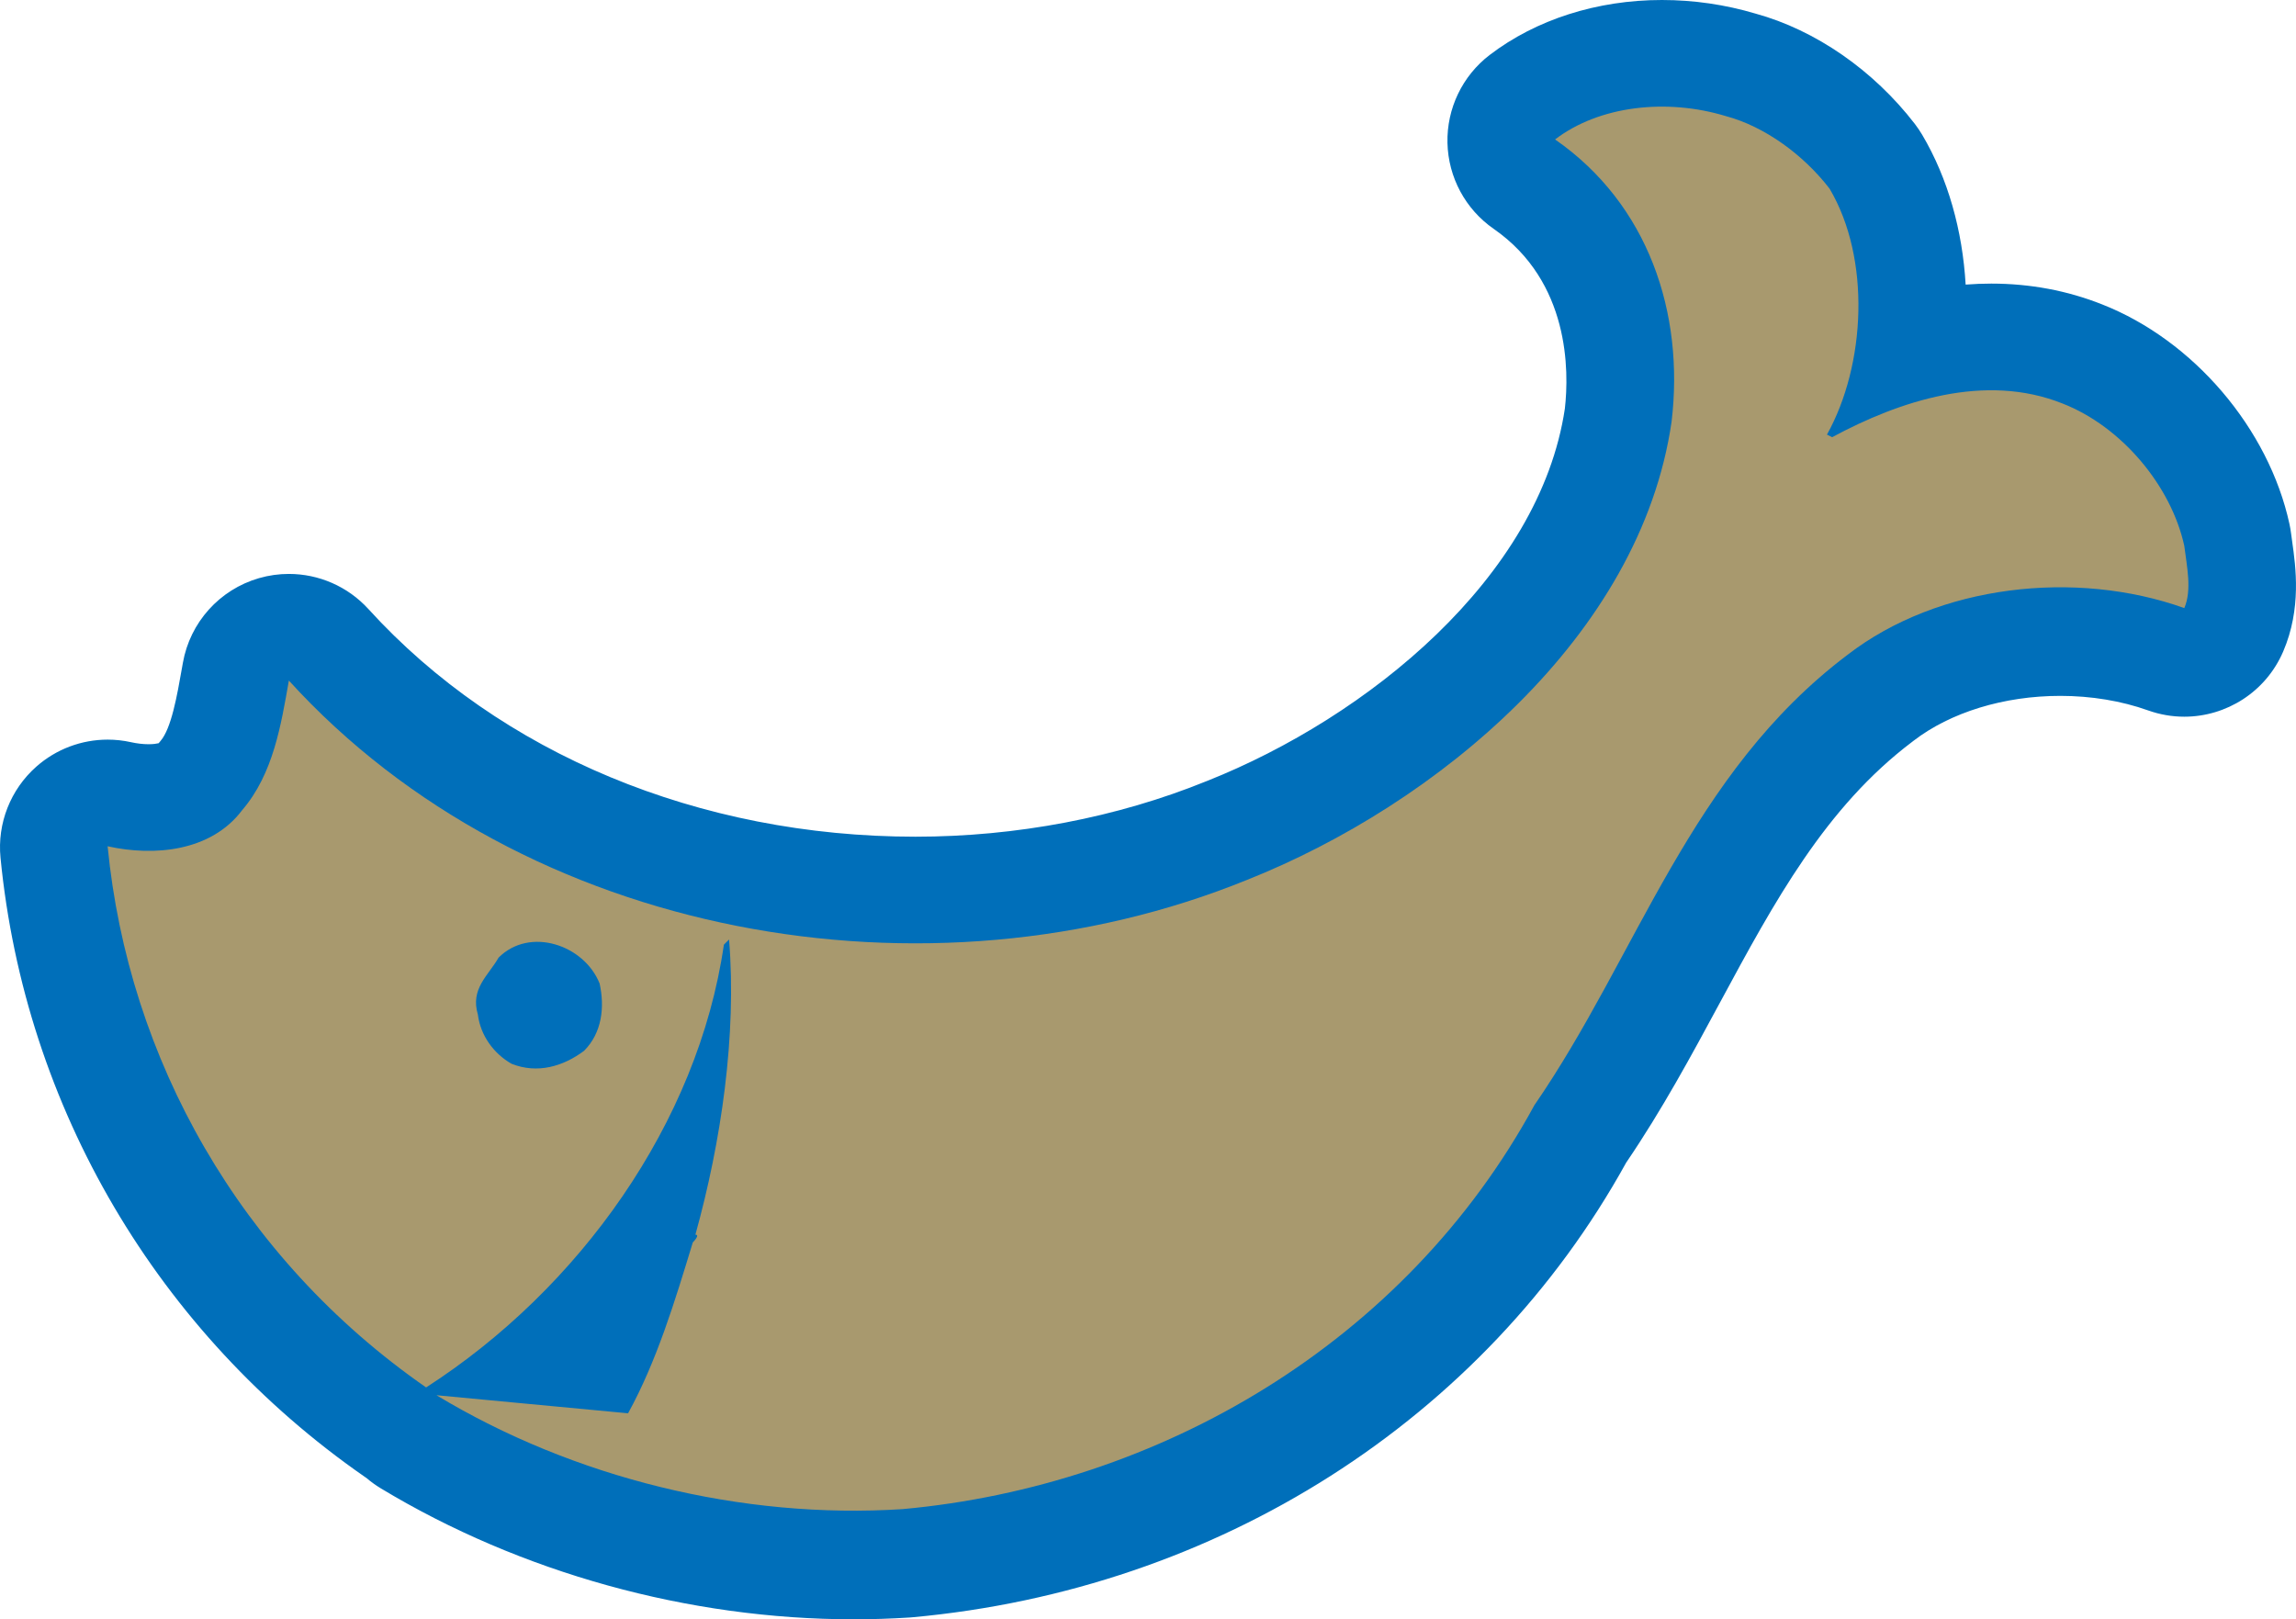
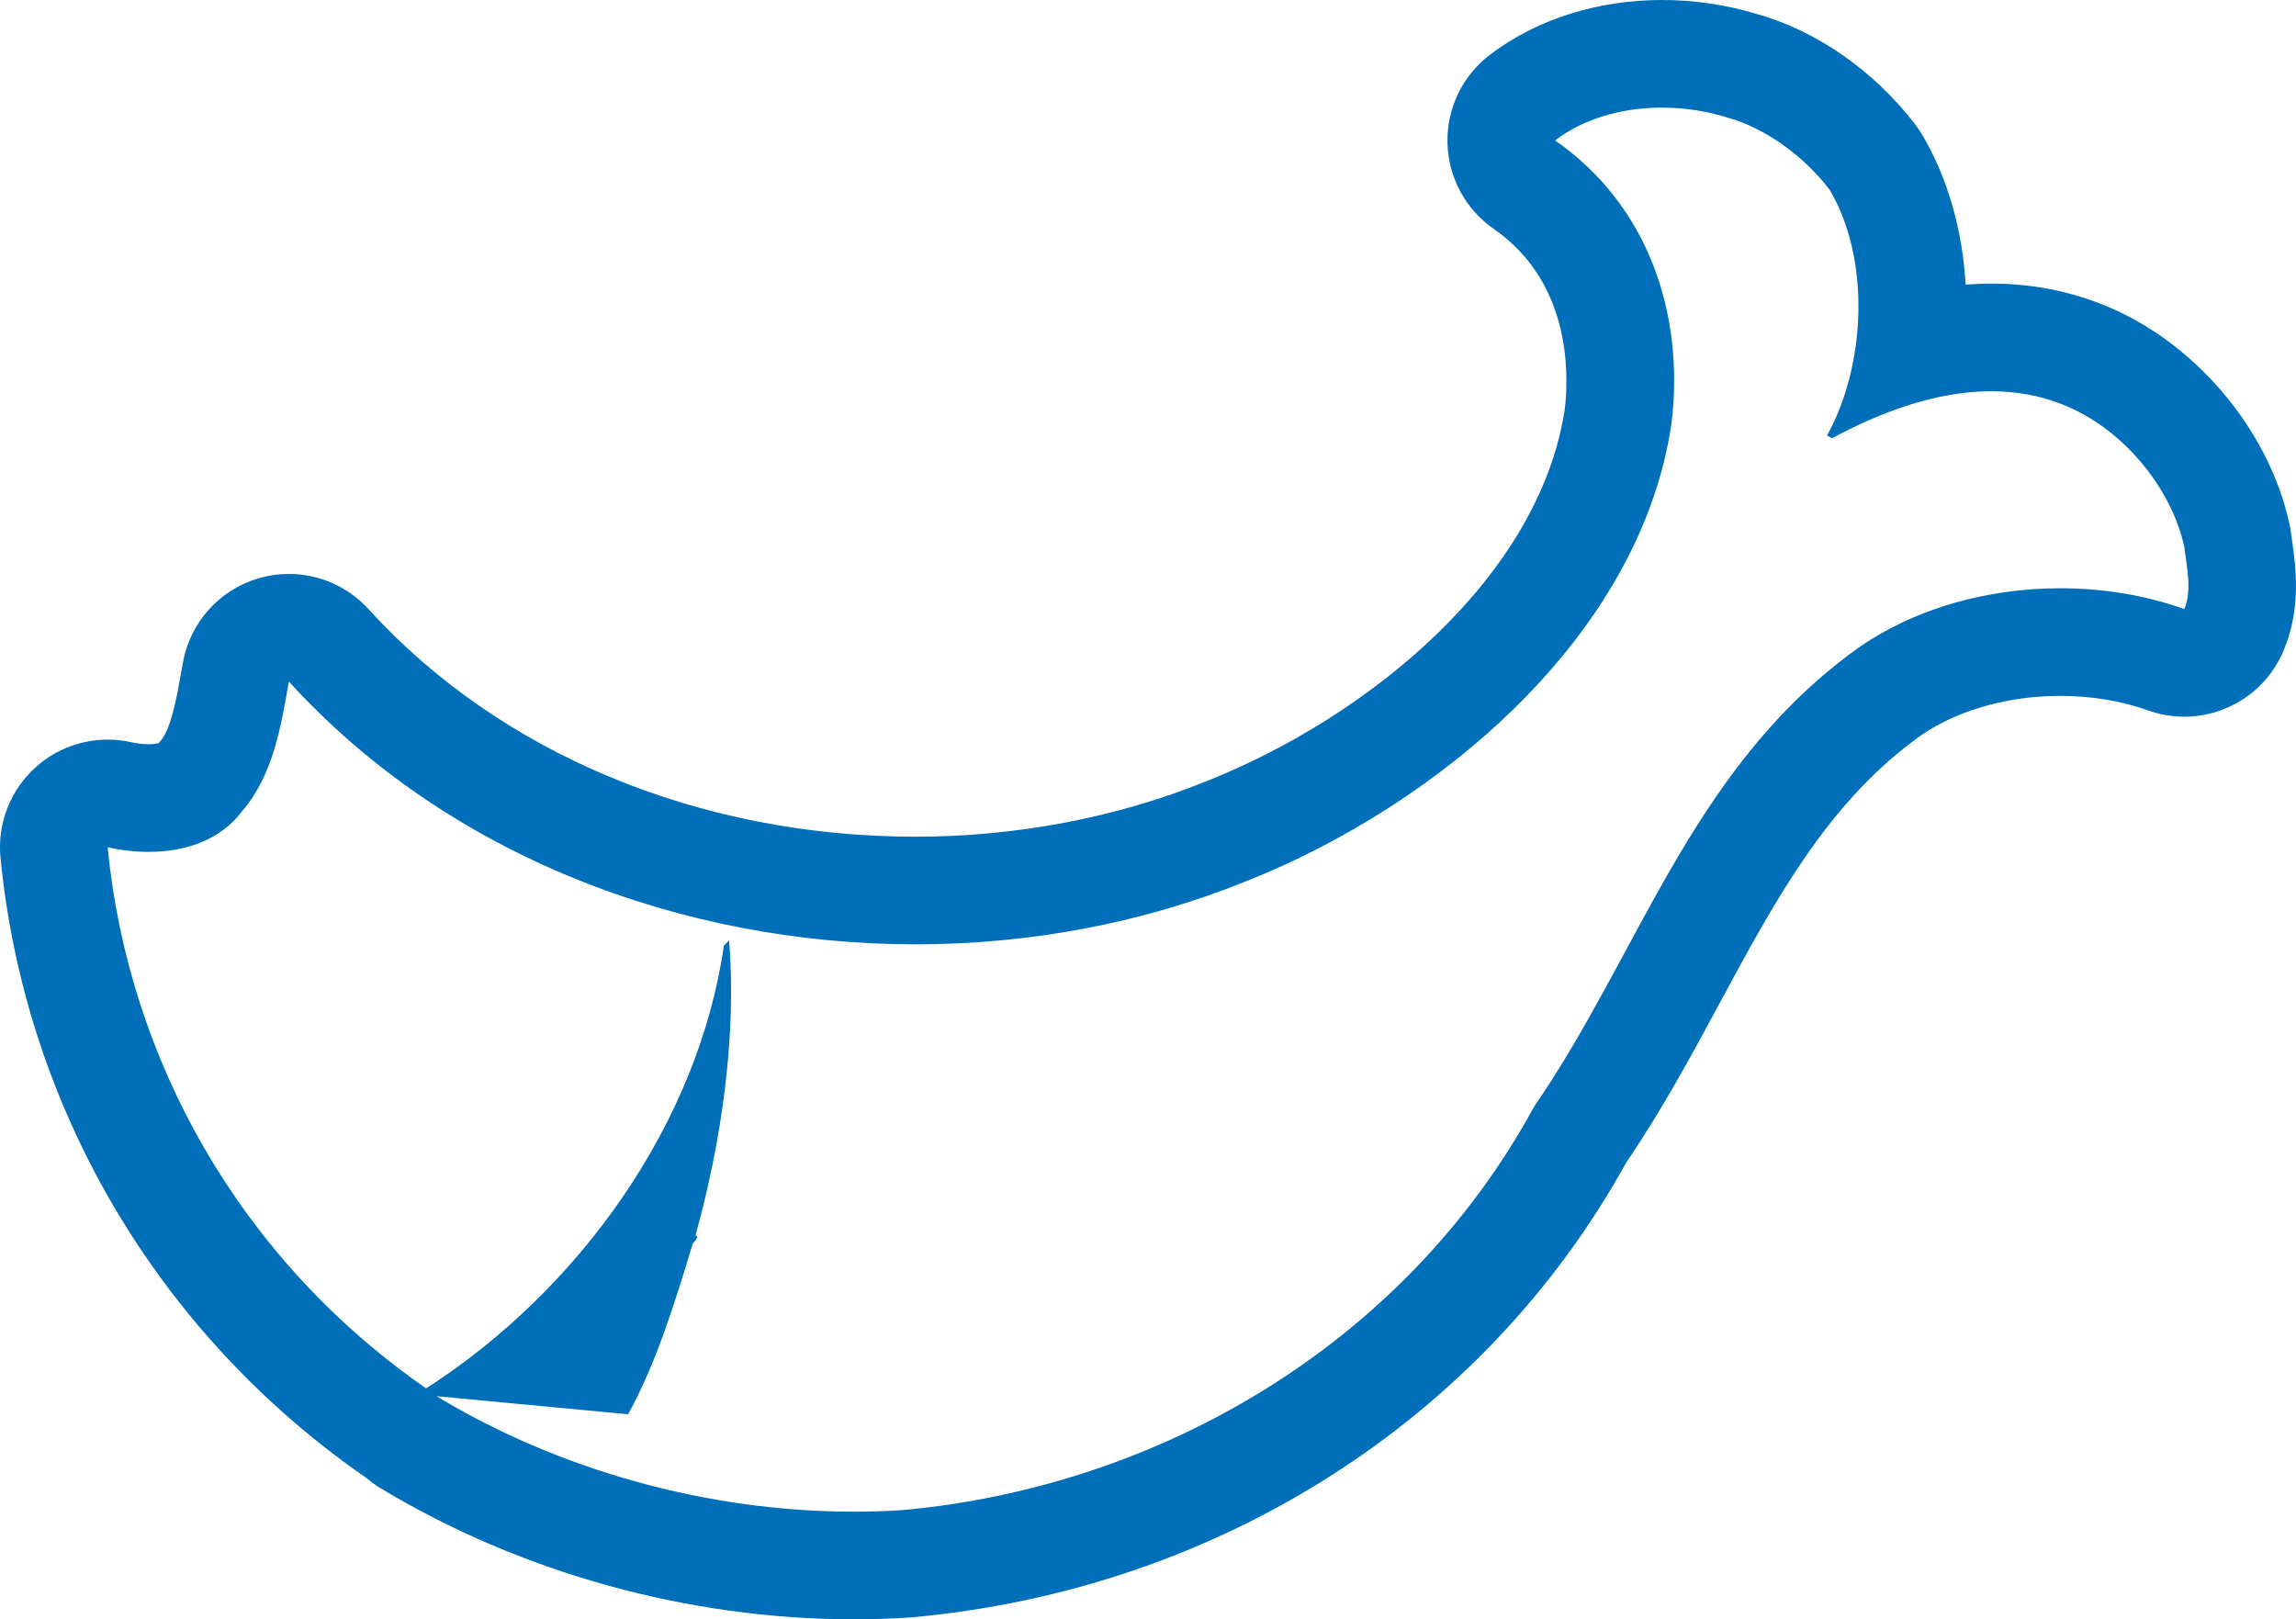
<svg xmlns="http://www.w3.org/2000/svg" version="1.1" id="Ebene_1" x="0px" y="0px" width="170.651px" height="120.365px" viewBox="0 0 170.651 120.365" enable-background="new 0 0 170.651 120.365" xml:space="preserve">
  <g>
-     <path fill="#006FBA" d="M63.453,116.365c-11.546,0-23.294-3.253-33.08-9.158c-0.262-0.158-0.5-0.342-0.712-0.548   c-0.092-0.053-0.182-0.11-0.27-0.172C14.961,96.468,5.714,80.75,4.019,63.366c-0.125-1.276,0.37-2.535,1.33-3.384   C6.088,59.328,7.033,58.978,8,58.978c0.29,0,0.581,0.031,0.87,0.096c0.735,0.164,1.466,0.247,2.173,0.247   c1.226,0,2.874-0.249,3.762-1.435c0.053-0.07,0.108-0.139,0.165-0.206c1.517-1.769,2.018-4.616,2.501-7.371l0.061-0.343   c0.265-1.502,1.361-2.723,2.827-3.146c0.367-0.106,0.741-0.158,1.112-0.158c1.11,0,2.189,0.462,2.959,1.308   c10.539,11.582,26.434,18.225,43.612,18.225c8.022-0.001,16.021-1.528,23.132-4.42c13.026-5.174,27.059-16.735,29.109-30.929   c0.853-7.168-1.688-13.444-6.982-17.119c-1.05-0.729-1.688-1.916-1.718-3.194c-0.029-1.277,0.554-2.492,1.569-3.27   C115.903,5.158,119.586,4,123.524,4c1.99,0,3.962,0.289,5.861,0.861c3.597,0.979,7.244,3.515,9.769,6.795   c0.099,0.128,0.189,0.263,0.272,0.401c2.281,3.854,3.116,8.948,2.514,13.869c2.098-0.562,4.123-0.845,6.064-0.845   c2.39,0,4.673,0.429,6.785,1.273c5.574,2.182,10.193,7.59,11.468,13.447c0.026,0.118,0.046,0.237,0.062,0.357   c0.027,0.219,0.059,0.441,0.091,0.667c0.229,1.629,0.545,3.859-0.386,6.024c-0.647,1.507-2.118,2.422-3.675,2.422   c-0.447,0-0.901-0.075-1.346-0.234c-2.405-0.858-5.126-1.313-7.869-1.313c-5.049,0-9.919,1.522-13.361,4.178   c-7.214,5.44-11.211,12.851-15.442,20.696c-2.101,3.894-4.271,7.919-6.875,11.722c-9.887,18.037-28.566,29.96-50.012,31.91   c-0.035,0.003-0.07,0.006-0.105,0.008C66.058,116.323,64.751,116.365,63.453,116.365z M44.321,100.886   c0.764-1.712,1.421-3.537,2.041-5.438c-1.513,1.816-3.146,3.546-4.889,5.169L44.321,100.886z" />
    <path fill="#006FBA" d="M123.524,8c1.592,0,3.212,0.235,4.761,0.707c2.889,0.771,5.773,2.887,7.699,5.389   c3.076,5.196,2.693,13.087-0.193,18.282l0.383,0.193c3.505-1.886,7.667-3.489,11.831-3.489c1.783,0,3.568,0.295,5.3,0.987   c4.426,1.732,8.082,6.158,9.045,10.584c0.191,1.541,0.578,3.273,0,4.619c-2.886-1.031-6.042-1.546-9.215-1.546   c-5.711,0-11.474,1.67-15.805,5.011c-11.74,8.854-15.59,22.324-23.287,33.488c-9.623,17.705-27.909,28.291-46.961,30.023   c-1.205,0.078-2.415,0.116-3.628,0.116c-10.804,0-21.842-3.049-31.013-8.583l14.242,1.344c2.117-3.848,3.465-8.275,4.811-12.702   c0,0,0.579-0.576,0.193-0.576c1.924-6.929,3.079-14.82,2.503-21.94l-0.386,0.385c-1.925,13.279-10.777,25.598-22.131,32.91   C17.816,93.58,9.539,78.761,8,62.978c0.973,0.217,2.007,0.343,3.043,0.343c2.648,0,5.304-0.821,6.963-3.036   c2.311-2.693,2.888-6.352,3.465-9.623c11.777,12.944,29.212,19.532,46.571,19.532c8.451,0,16.886-1.563,24.638-4.714   c14.048-5.58,29.253-18.089,31.562-34.063c0.963-8.084-1.729-16.166-8.66-20.978C117.708,8.813,120.567,8,123.524,8 M123.525,0   C123.524,0,123.524,0,123.525,0c-4.812-0.001-9.358,1.45-12.804,4.085c-2.03,1.553-3.196,3.983-3.138,6.539   c0.06,2.556,1.336,4.93,3.437,6.388c5.669,3.935,5.604,10.581,5.289,13.361c-1.877,12.565-14.688,22.947-26.583,27.672   c-0.02,0.008-0.04,0.016-0.06,0.023c-6.638,2.698-14.116,4.125-21.625,4.125c-16.055,0-30.872-6.166-40.654-16.916   c-1.539-1.691-3.698-2.616-5.917-2.616c-0.742,0-1.49,0.103-2.224,0.315c-2.931,0.849-5.124,3.29-5.654,6.295l-0.061,0.345   c-0.373,2.12-0.795,4.523-1.598,5.459c-0.048,0.057-0.096,0.113-0.142,0.17c-0.145,0.035-0.396,0.075-0.749,0.075   c-0.41,0-0.86-0.053-1.303-0.151C9.163,55.04,8.58,54.978,8,54.978c-1.933,0-3.824,0.701-5.301,2.009   c-1.92,1.699-2.91,4.216-2.661,6.768c1.81,18.555,11.676,35.328,27.071,46.02c0.042,0.029,0.085,0.059,0.128,0.087   c0.33,0.282,0.687,0.541,1.069,0.771c10.401,6.276,22.883,9.733,35.146,9.733c1.384,0,2.778-0.045,4.144-0.133   c0.07-0.005,0.14-0.01,0.209-0.017c22.706-2.064,42.509-14.688,53.062-33.797c2.672-3.926,4.862-7.988,6.983-11.92   c4.019-7.449,7.813-14.486,14.295-19.374c0.023-0.018,0.047-0.035,0.069-0.054c2.757-2.126,6.736-3.345,10.919-3.345   c2.29,0,4.546,0.373,6.524,1.08c0.887,0.316,1.796,0.468,2.689,0.468c3.114,0,6.057-1.829,7.352-4.844   c1.372-3.194,0.933-6.305,0.67-8.163c-0.028-0.203-0.057-0.403-0.081-0.601c-0.03-0.239-0.071-0.479-0.122-0.715   c-1.545-7.1-7.137-13.655-13.919-16.322c-2.579-1.026-5.353-1.548-8.243-1.548c-0.63,0-1.265,0.025-1.906,0.074   c-0.233-4.01-1.31-7.893-3.23-11.136c-0.165-0.279-0.347-0.548-0.544-0.805c-3.073-3.992-7.381-6.975-11.838-8.201   C128.229,0.342,125.887,0,123.525,0L123.525,0L123.525,0z" />
  </g>
-   <path fill="#A8996E" d="M162.349,40.58c-0.963-4.426-4.619-8.852-9.045-10.584c-5.773-2.309-12.125-0.192-17.131,2.502l-0.383-0.193  c2.887-5.195,3.27-13.086,0.193-18.282c-1.926-2.502-4.811-4.618-7.699-5.389c-4.426-1.348-9.432-0.77-12.703,1.732  c6.932,4.812,9.623,12.894,8.66,20.978c-2.309,15.974-17.514,28.482-31.562,34.063c-23.674,9.623-53.697,4.428-71.209-14.818  c-0.577,3.271-1.154,6.93-3.465,9.623c-2.308,3.08-6.543,3.465-10.006,2.693c1.539,15.783,9.816,30.603,23.672,40.225  c11.354-7.313,20.206-19.631,22.131-32.91l0.386-0.385c0.576,7.12-0.579,15.012-2.503,21.94c0.386,0-0.193,0.576-0.193,0.576  c-1.346,4.427-2.693,8.854-4.811,12.702l-14.242-1.344c10.201,6.156,22.712,9.236,34.642,8.467  c19.053-1.732,37.338-12.318,46.961-30.023c7.697-11.164,11.547-24.635,23.287-33.488c6.736-5.196,16.938-6.352,25.02-3.465  C162.927,43.854,162.541,42.121,162.349,40.58z M43.411,78.109c-1.541,1.155-3.466,1.732-5.391,0.963  c-1.346-0.771-2.309-2.118-2.502-3.658c-0.575-1.924,0.771-2.887,1.54-4.234c2.31-2.309,6.353-0.961,7.508,1.925  C44.949,74.838,44.757,76.762,43.411,78.109z" />
</svg>